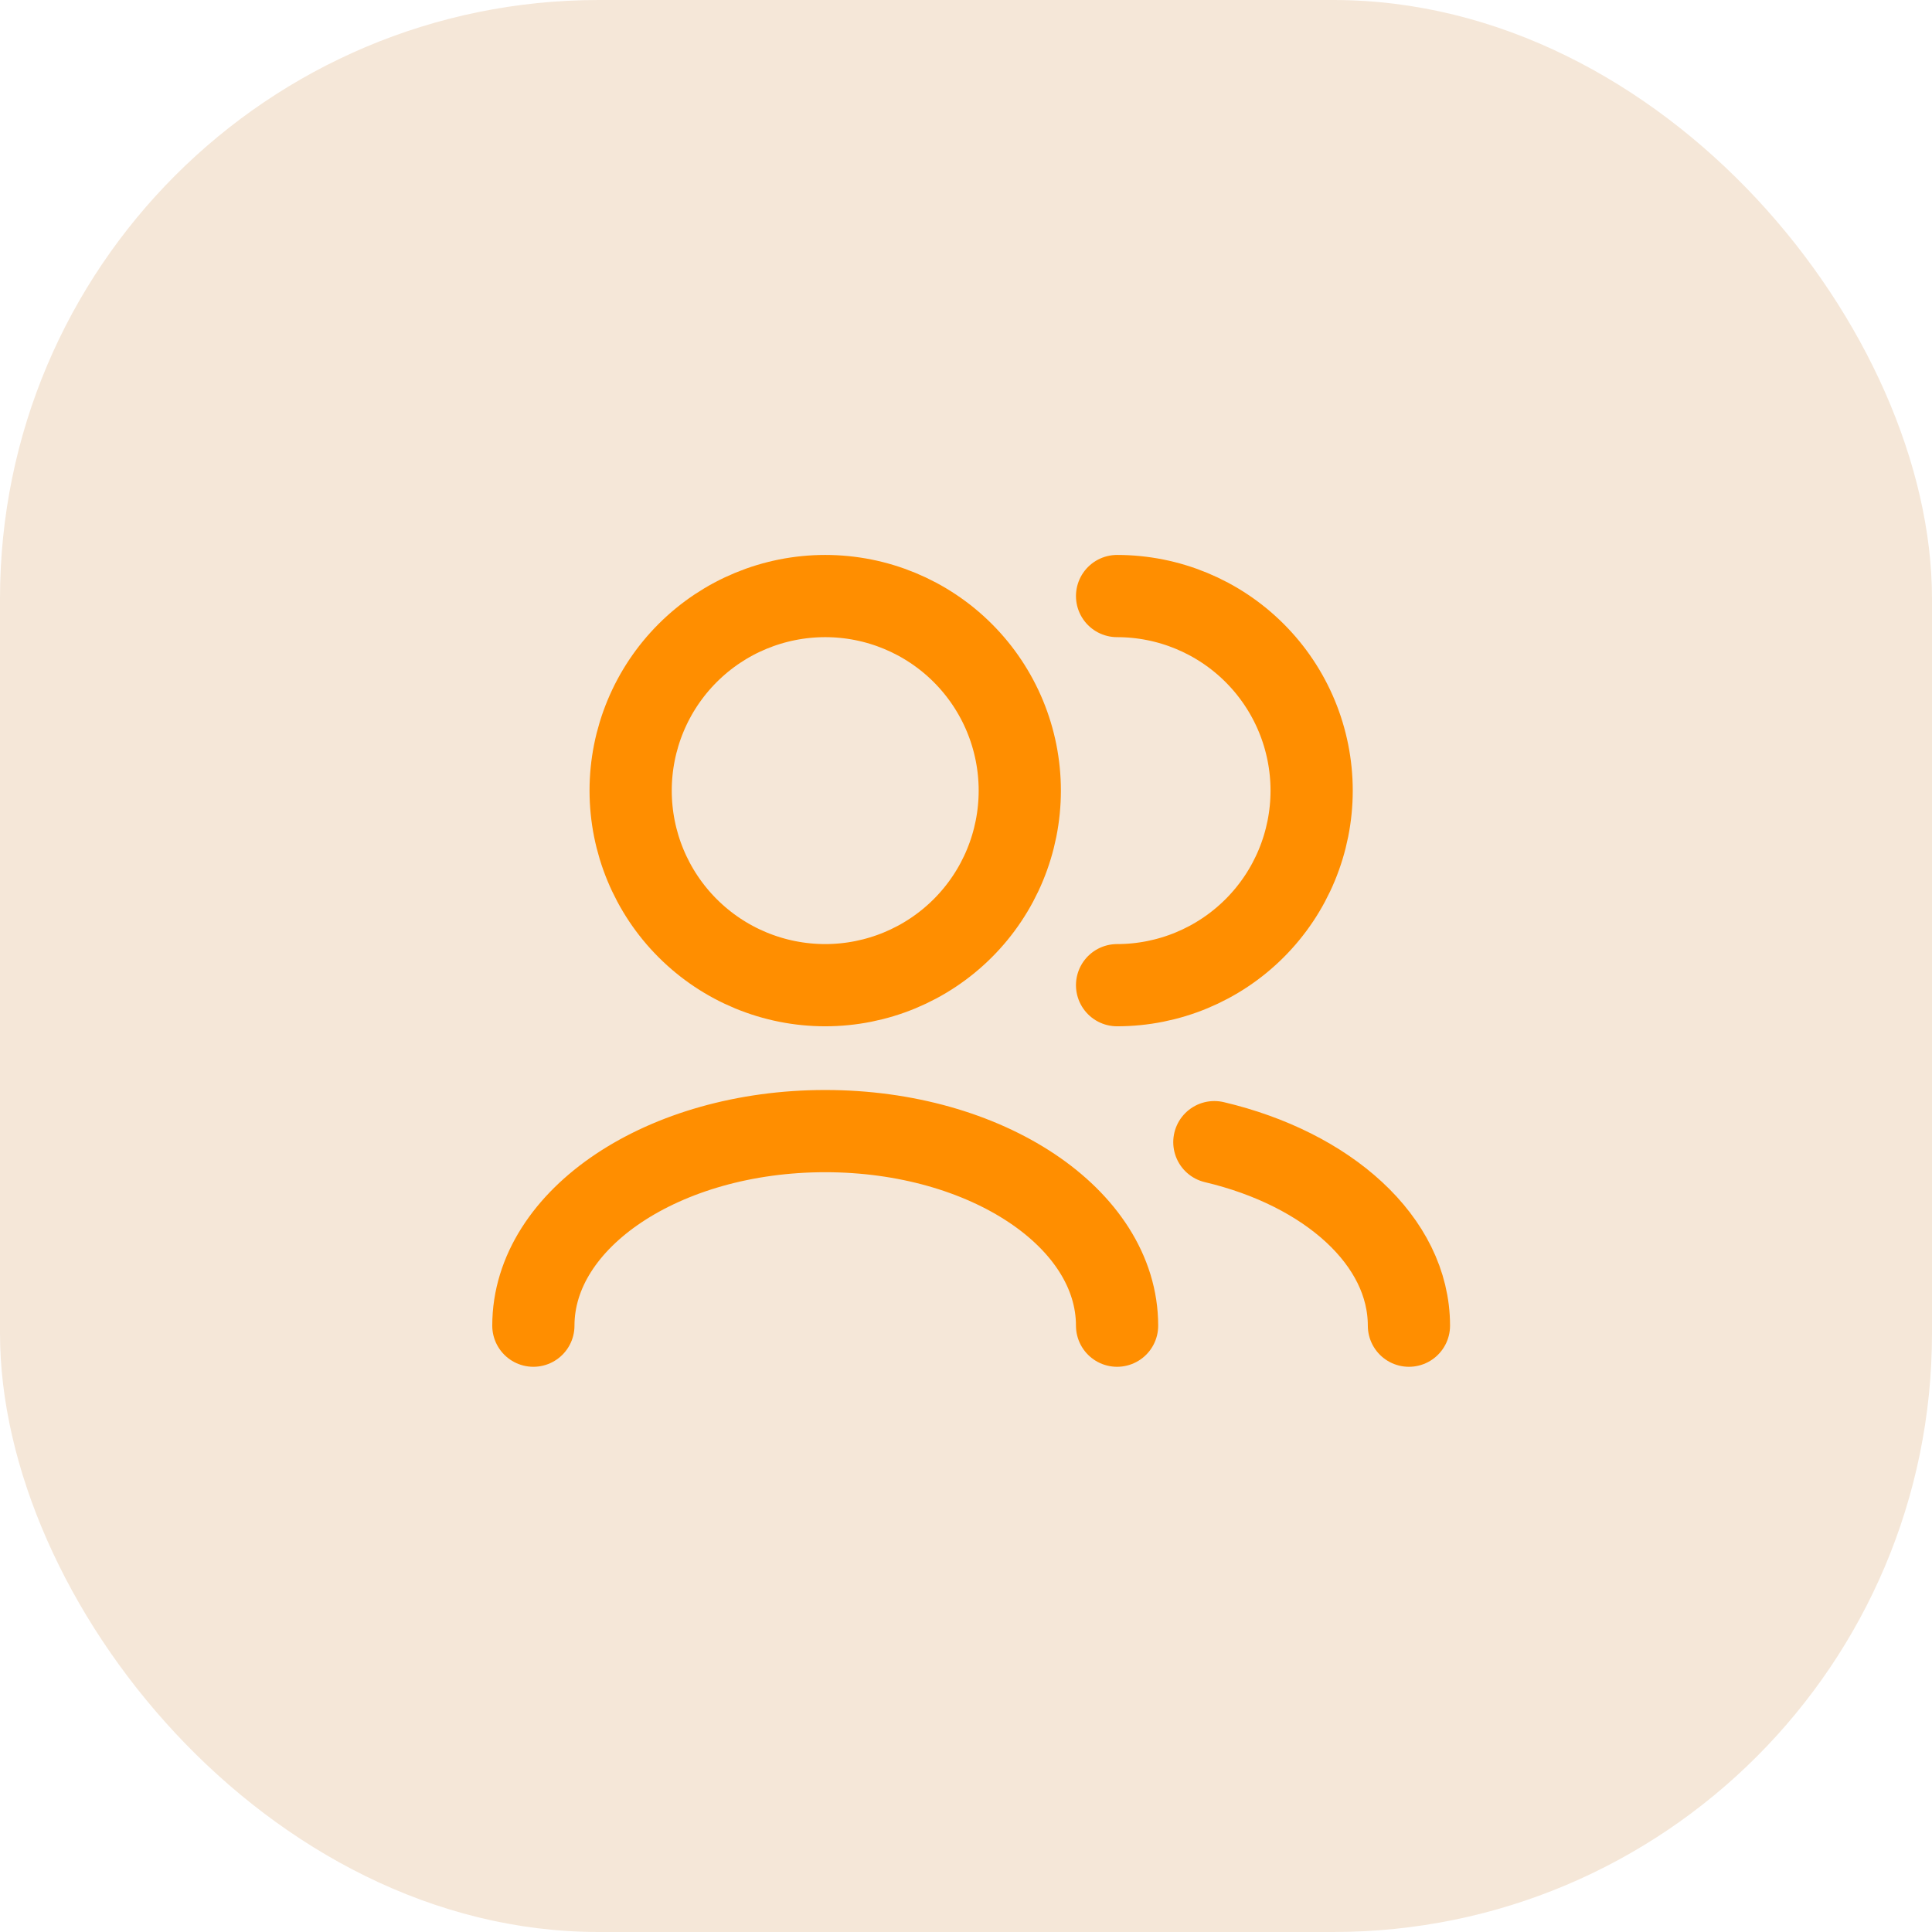
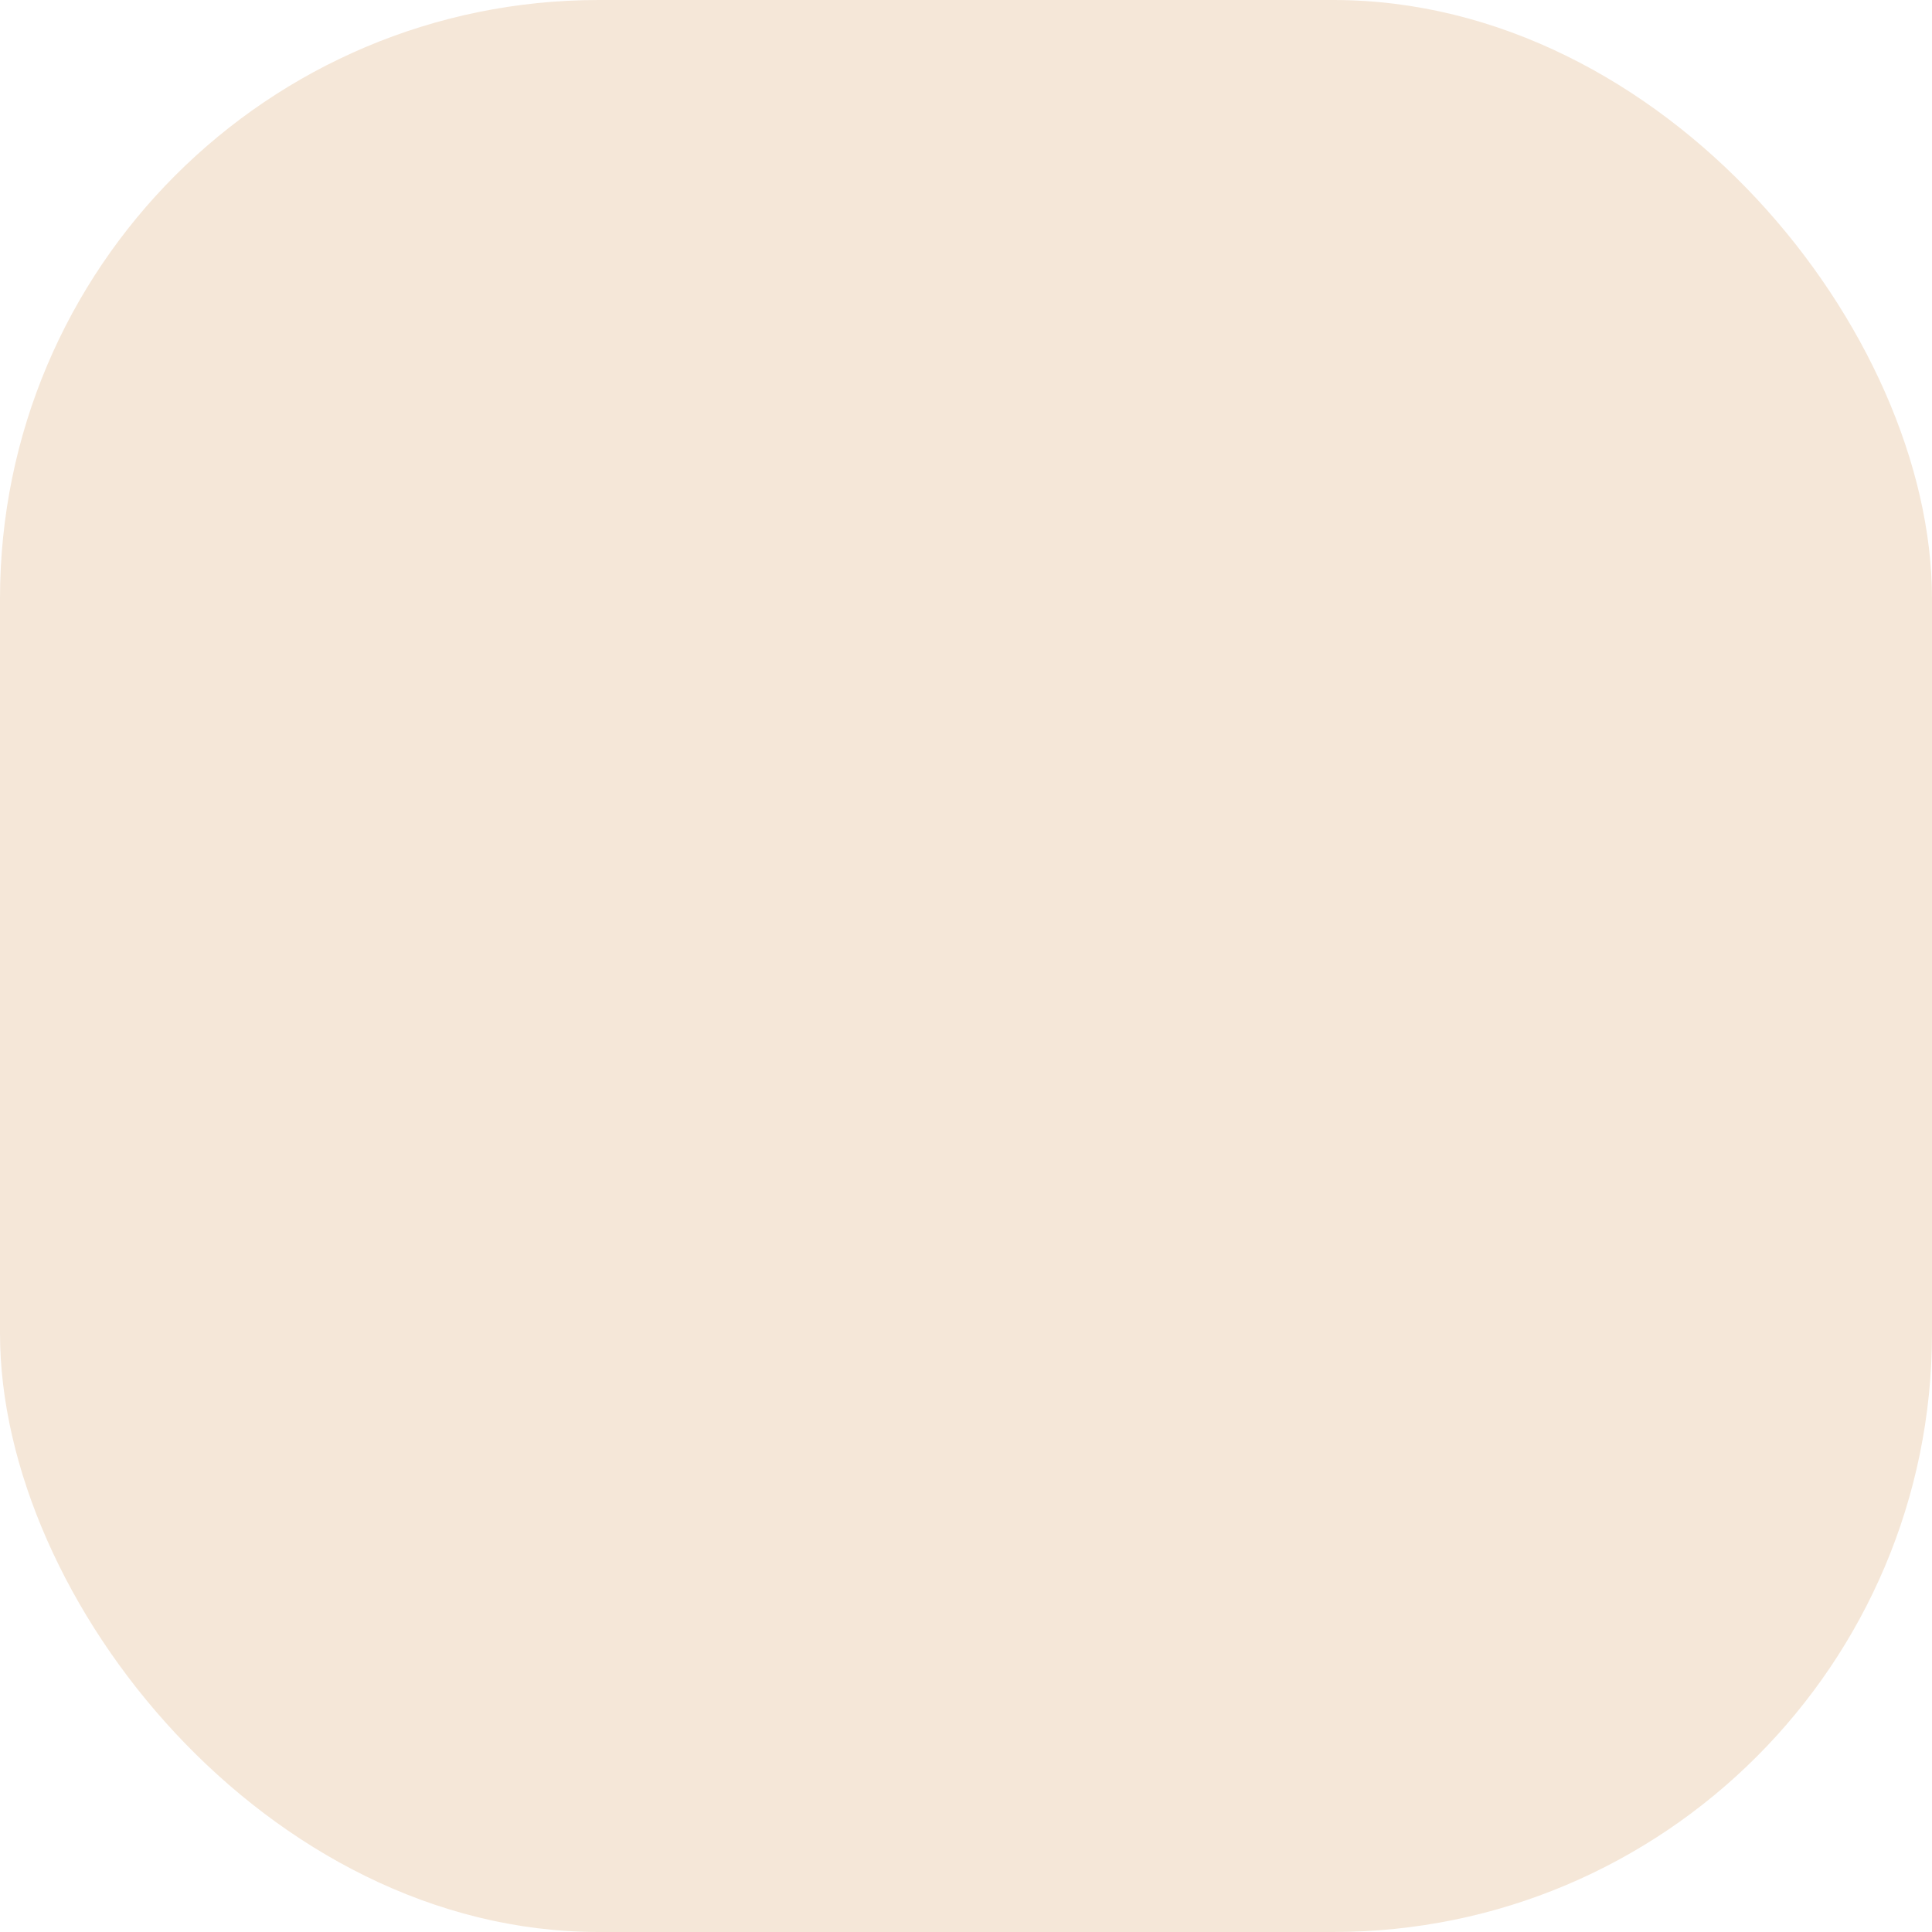
<svg xmlns="http://www.w3.org/2000/svg" width="142" height="142" viewBox="0 0 142 142" fill="none">
  <rect width="142" height="142" rx="44" fill="#F5E7D8" />
-   <path d="M103.555 97.436C103.555 91.208 97.584 85.913 89.254 83.947M82.104 97.436C82.104 89.535 72.501 83.135 60.653 83.135C48.805 83.135 39.202 89.535 39.202 97.436M82.104 72.41C85.897 72.41 89.534 70.903 92.216 68.221C94.898 65.54 96.404 61.902 96.404 58.109C96.404 54.316 94.898 50.679 92.216 47.997C89.534 45.315 85.897 43.809 82.104 43.809M60.653 72.41C56.86 72.41 53.222 70.903 50.541 68.221C47.859 65.54 46.352 61.902 46.352 58.109C46.352 54.316 47.859 50.679 50.541 47.997C53.222 45.315 56.86 43.809 60.653 43.809C64.445 43.809 68.083 45.315 70.765 47.997C73.447 50.679 74.953 54.316 74.953 58.109C74.953 61.902 73.447 65.54 70.765 68.221C68.083 70.903 64.445 72.41 60.653 72.41Z" stroke="#FF8E00" stroke-width="6.043" stroke-linecap="round" stroke-linejoin="round" />
</svg>